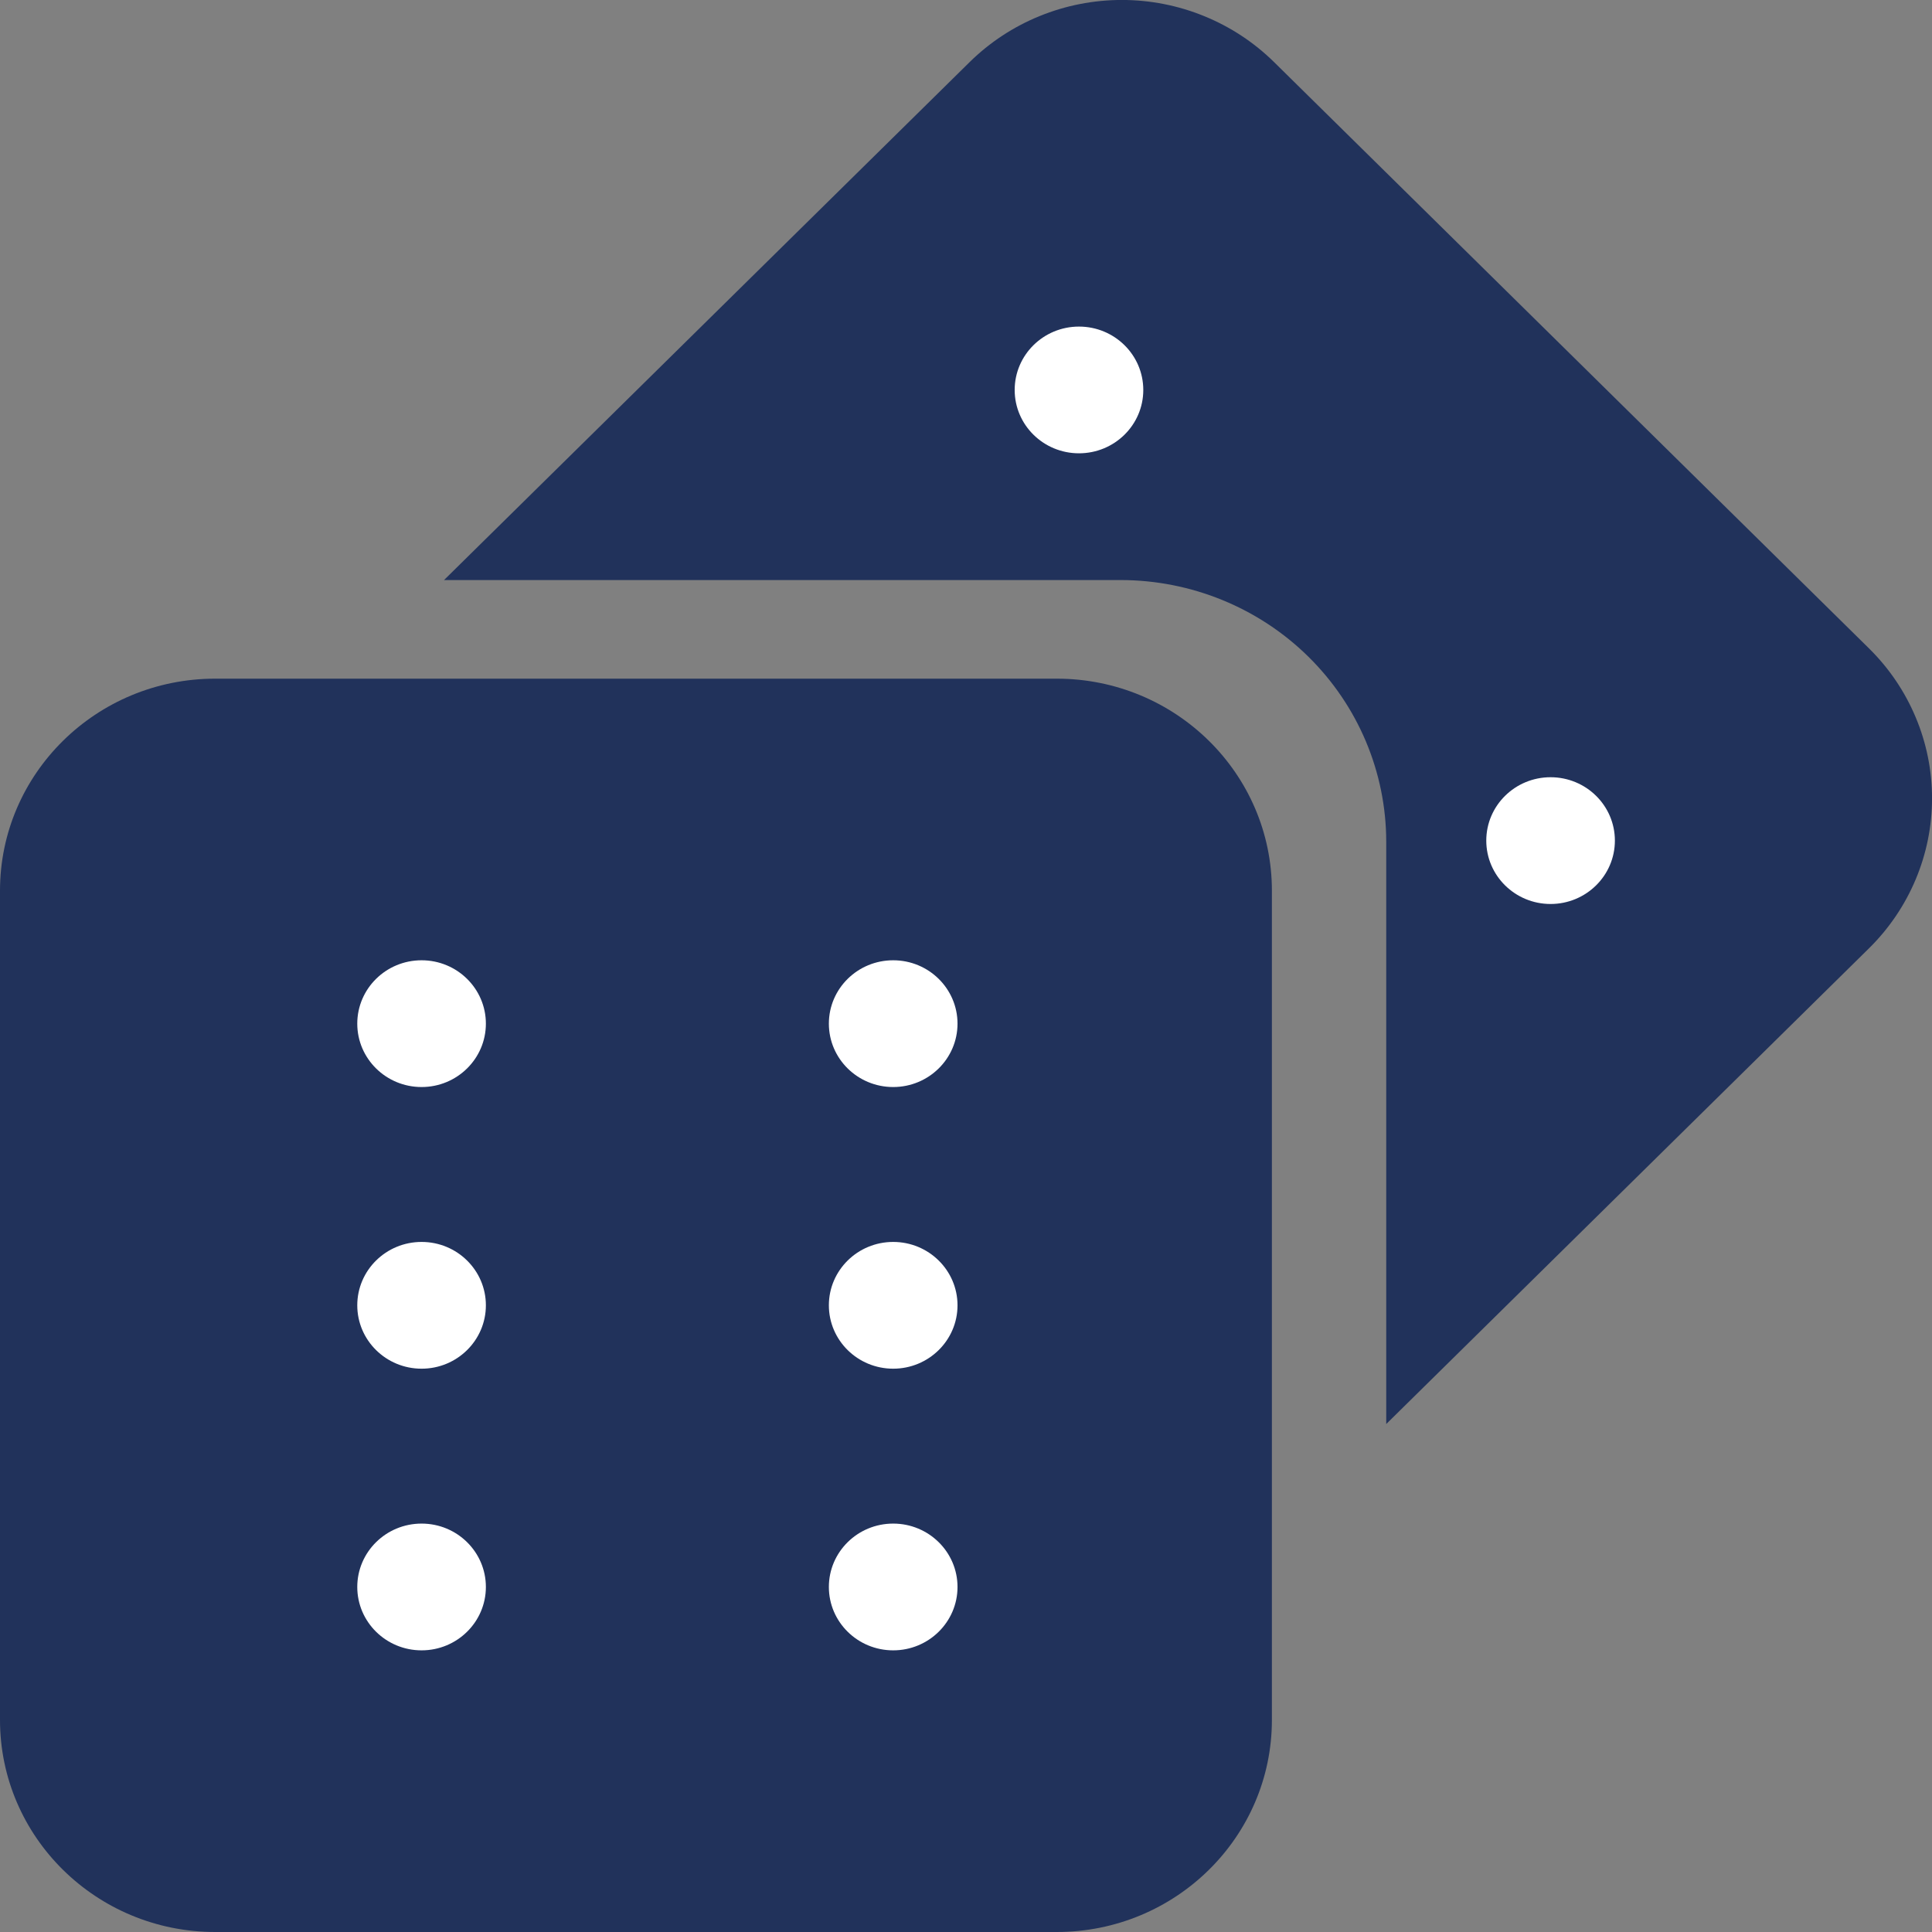
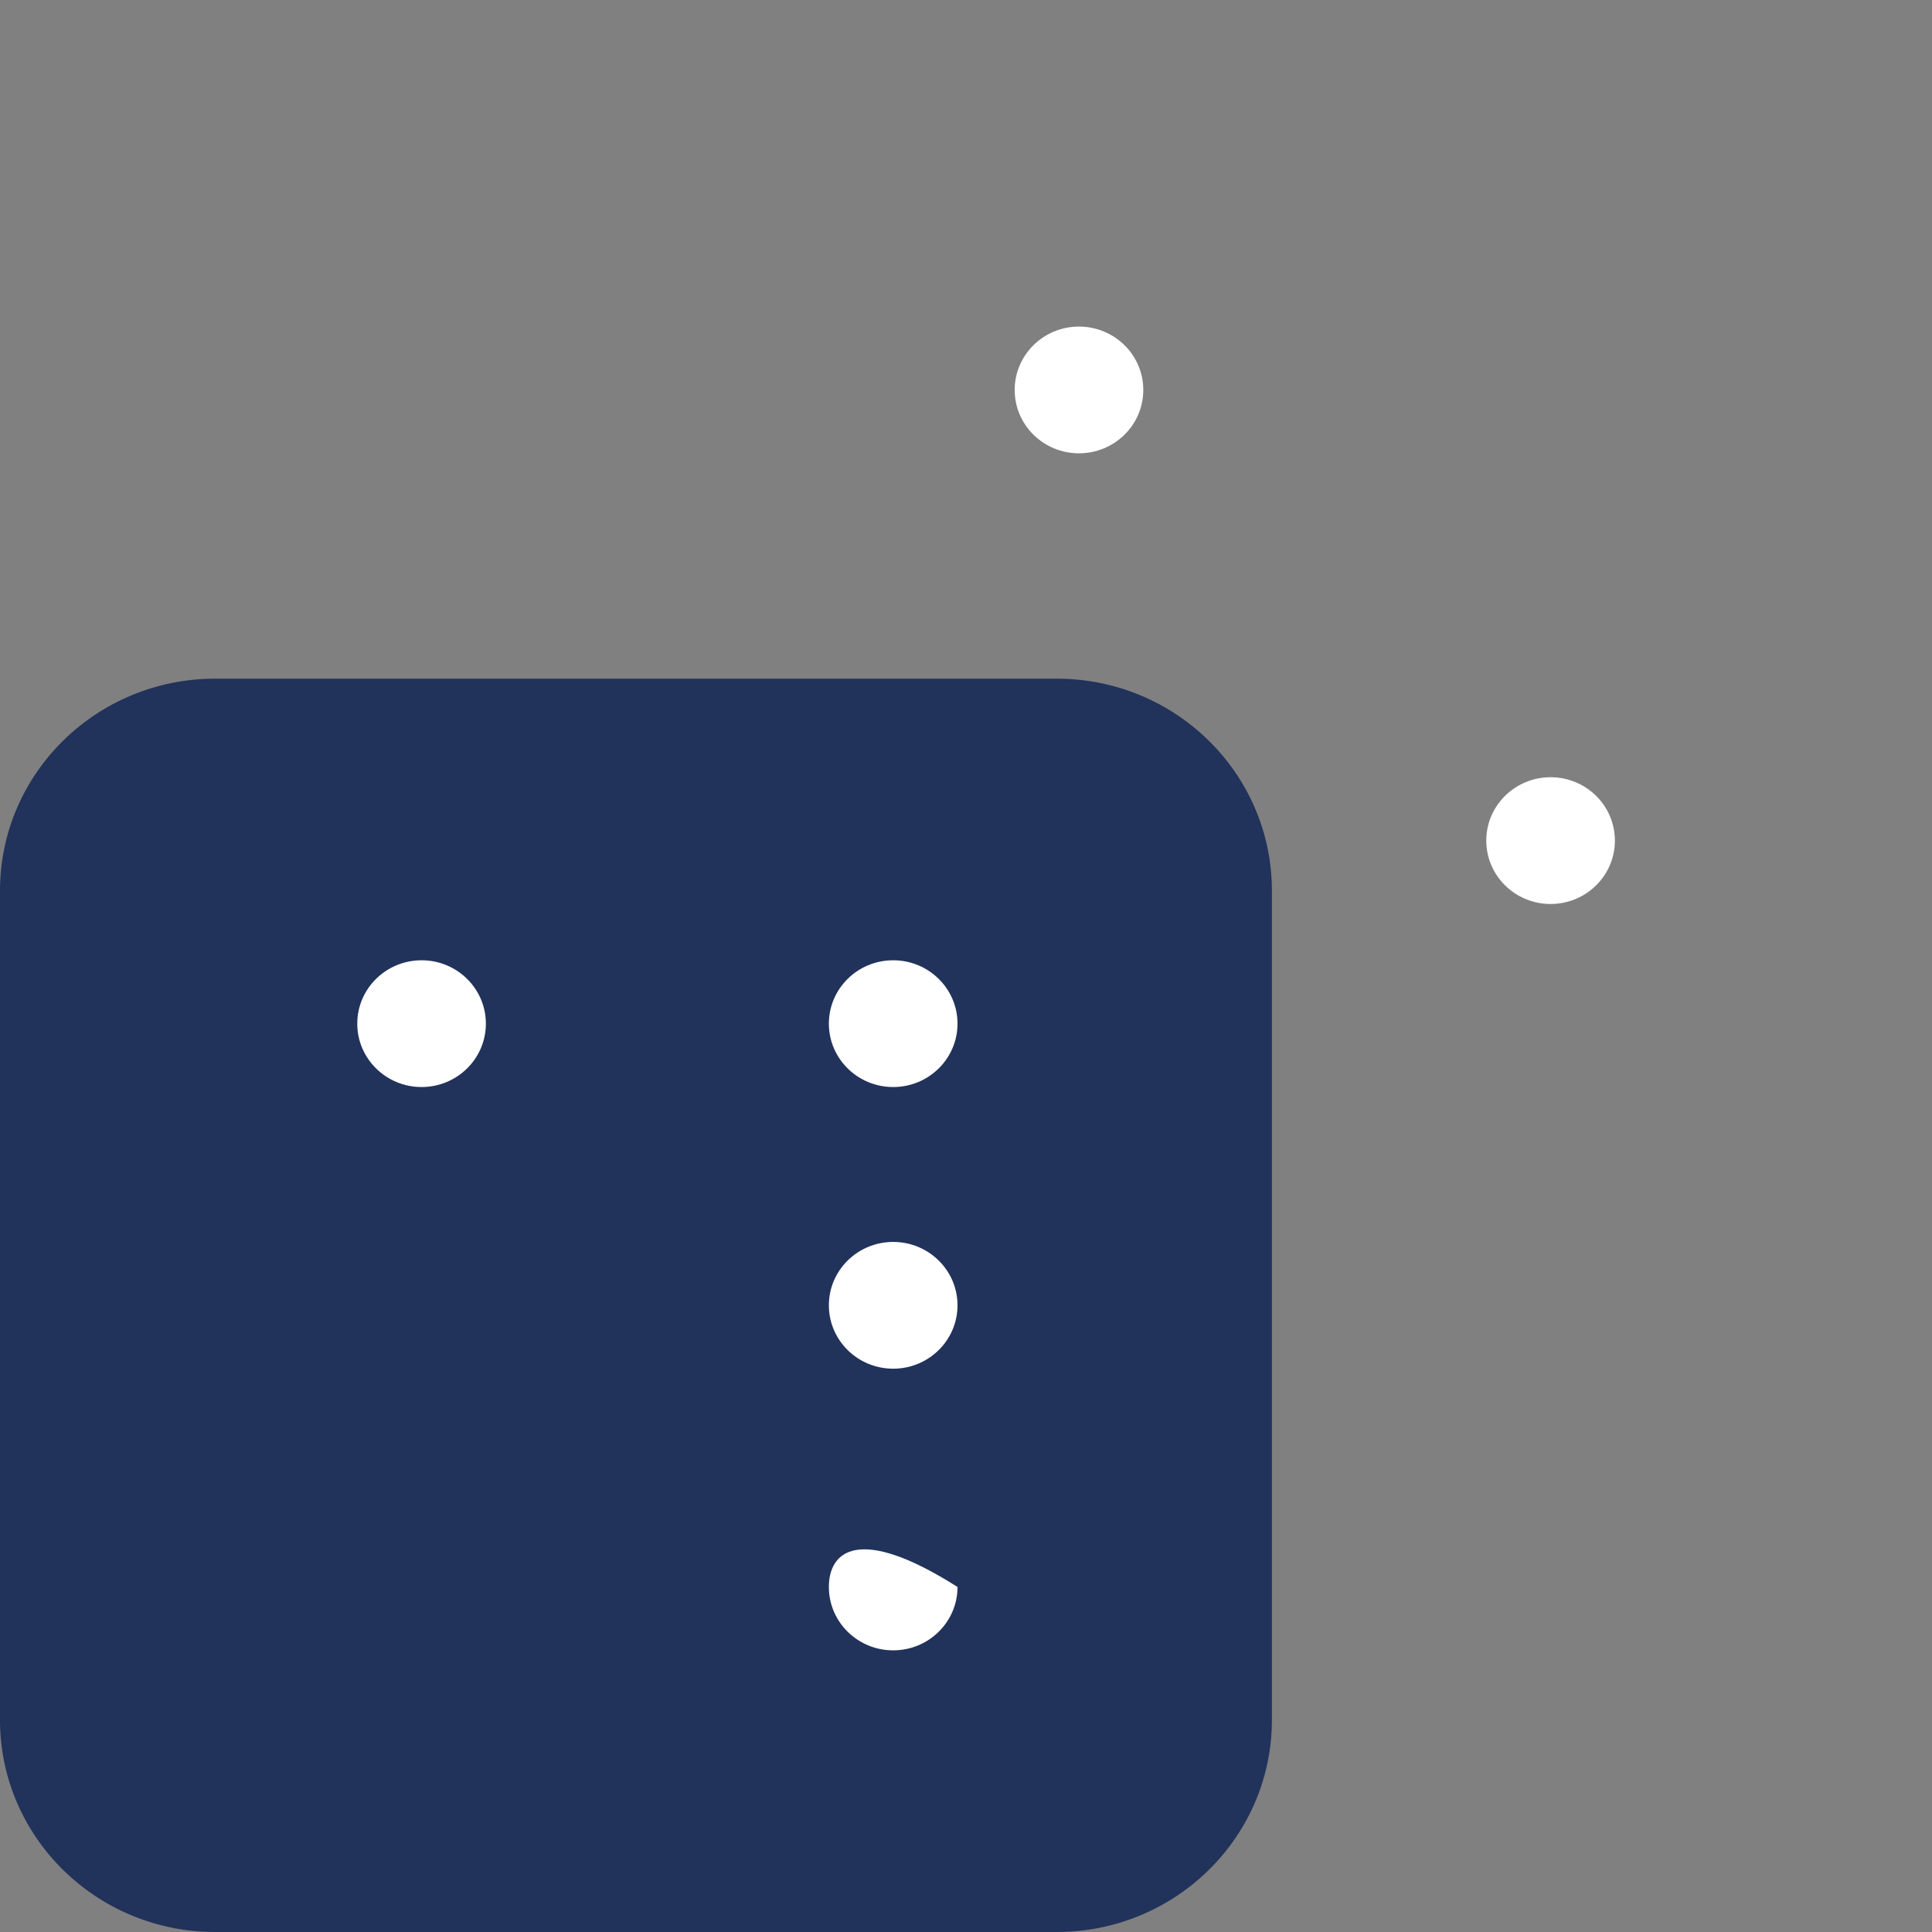
<svg xmlns="http://www.w3.org/2000/svg" width="51" height="51" viewBox="0 0 51 51" fill="none">
  <rect x="0" y="0" width="51" height="51" fill="#808080" stroke="none" />
  <g clip-path="url(#clip0_11_173)">
-     <path d="M49.336 17.115L33.632 1.639C33.104 1.119 32.478 0.707 31.788 0.426C31.099 0.144 30.36 -0.001 29.614 -0.001C28.868 -0.001 28.129 0.144 27.439 0.426C26.75 0.707 26.124 1.119 25.596 1.639L11.721 15.312H29.591C31.447 15.315 33.227 16.043 34.539 17.336C35.851 18.63 36.59 20.383 36.593 22.212V37.591L49.336 25.034C49.864 24.514 50.283 23.896 50.568 23.217C50.854 22.538 51.001 21.81 51.001 21.074C51.001 20.339 50.854 19.611 50.568 18.932C50.283 18.252 49.864 17.635 49.336 17.115V17.115Z" fill="#21325b" />
    <path d="M27.894 17.915H5.681C2.544 17.915 0 20.421 0 23.513V45.401C0 48.493 2.544 51 5.681 51H27.894C31.031 51 33.575 48.493 33.575 45.401V23.513C33.575 20.421 31.031 17.915 27.894 17.915Z" fill="#21325b" />
    <path d="M40.931 23.863C41.869 23.863 42.629 23.113 42.629 22.19C42.629 21.266 41.869 20.517 40.931 20.517C39.994 20.517 39.234 21.266 39.234 22.19C39.234 23.113 39.994 23.863 40.931 23.863Z" fill="white" />
    <path d="M28.482 11.966C29.42 11.966 30.18 11.218 30.18 10.294C30.18 9.37 29.42 8.621 28.482 8.621C27.545 8.621 26.785 9.37 26.785 10.294C26.785 11.218 27.545 11.966 28.482 11.966Z" fill="white" />
    <path d="M11.129 28.695C12.066 28.695 12.826 27.946 12.826 27.022C12.826 26.098 12.066 25.349 11.129 25.349C10.191 25.349 9.431 26.098 9.431 27.022C9.431 27.946 10.191 28.695 11.129 28.695Z" fill="white" />
    <path d="M23.578 28.695C24.515 28.695 25.276 27.946 25.276 27.022C25.276 26.098 24.515 25.349 23.578 25.349C22.64 25.349 21.88 26.098 21.88 27.022C21.88 27.946 22.64 28.695 23.578 28.695Z" fill="white" />
-     <path d="M11.129 36.13C12.066 36.13 12.826 35.381 12.826 34.457C12.826 33.533 12.066 32.784 11.129 32.784C10.191 32.784 9.431 33.533 9.431 34.457C9.431 35.381 10.191 36.13 11.129 36.13Z" fill="white" />
    <path d="M23.578 36.13C24.515 36.13 25.276 35.381 25.276 34.457C25.276 33.533 24.515 32.784 23.578 32.784C22.64 32.784 21.88 33.533 21.88 34.457C21.88 35.381 22.64 36.13 23.578 36.13Z" fill="white" />
-     <path d="M11.129 43.565C12.066 43.565 12.826 42.816 12.826 41.892C12.826 40.968 12.066 40.219 11.129 40.219C10.191 40.219 9.431 40.968 9.431 41.892C9.431 42.816 10.191 43.565 11.129 43.565Z" fill="white" />
-     <path d="M23.578 43.565C24.515 43.565 25.276 42.816 25.276 41.892C25.276 40.968 24.515 40.219 23.578 40.219C22.64 40.219 21.88 40.968 21.88 41.892C21.88 42.816 22.64 43.565 23.578 43.565Z" fill="white" />
+     <path d="M23.578 43.565C24.515 43.565 25.276 42.816 25.276 41.892C22.64 40.219 21.88 40.968 21.88 41.892C21.88 42.816 22.64 43.565 23.578 43.565Z" fill="white" />
  </g>
  <defs>
    <clipPath id="clip0_11_173">
      <rect width="51" height="51" fill="white" />
    </clipPath>
  </defs>
</svg>